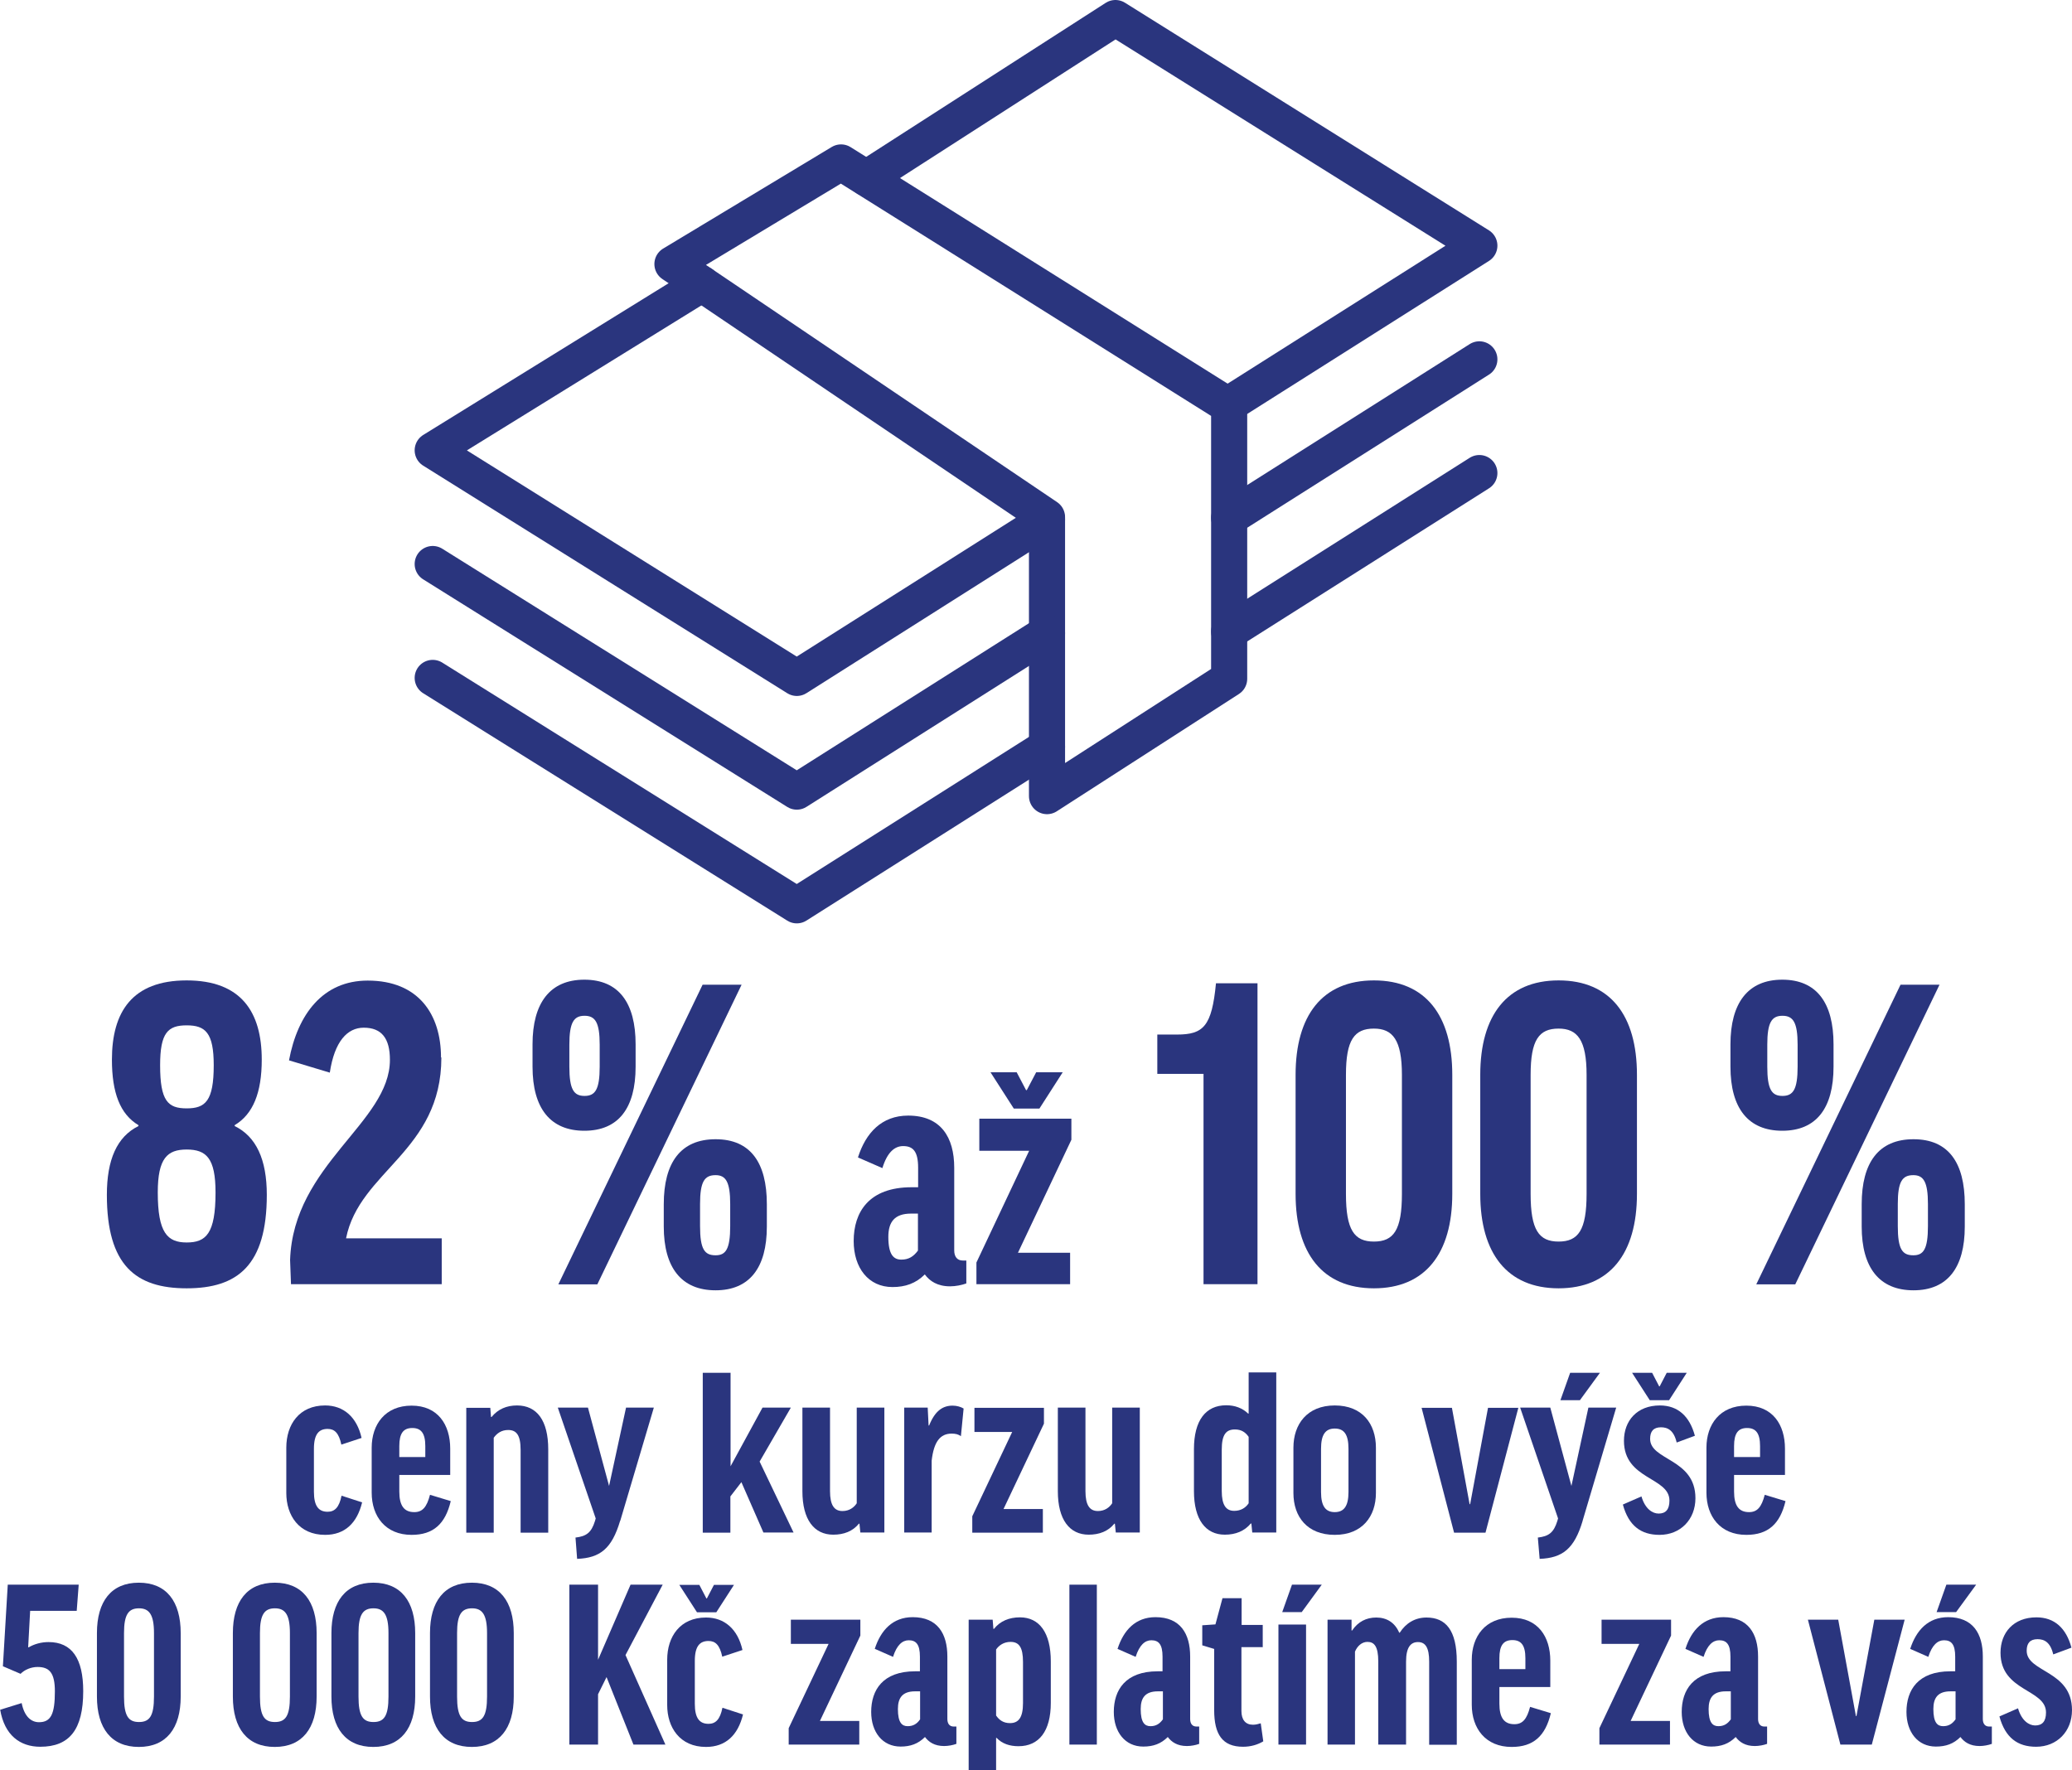
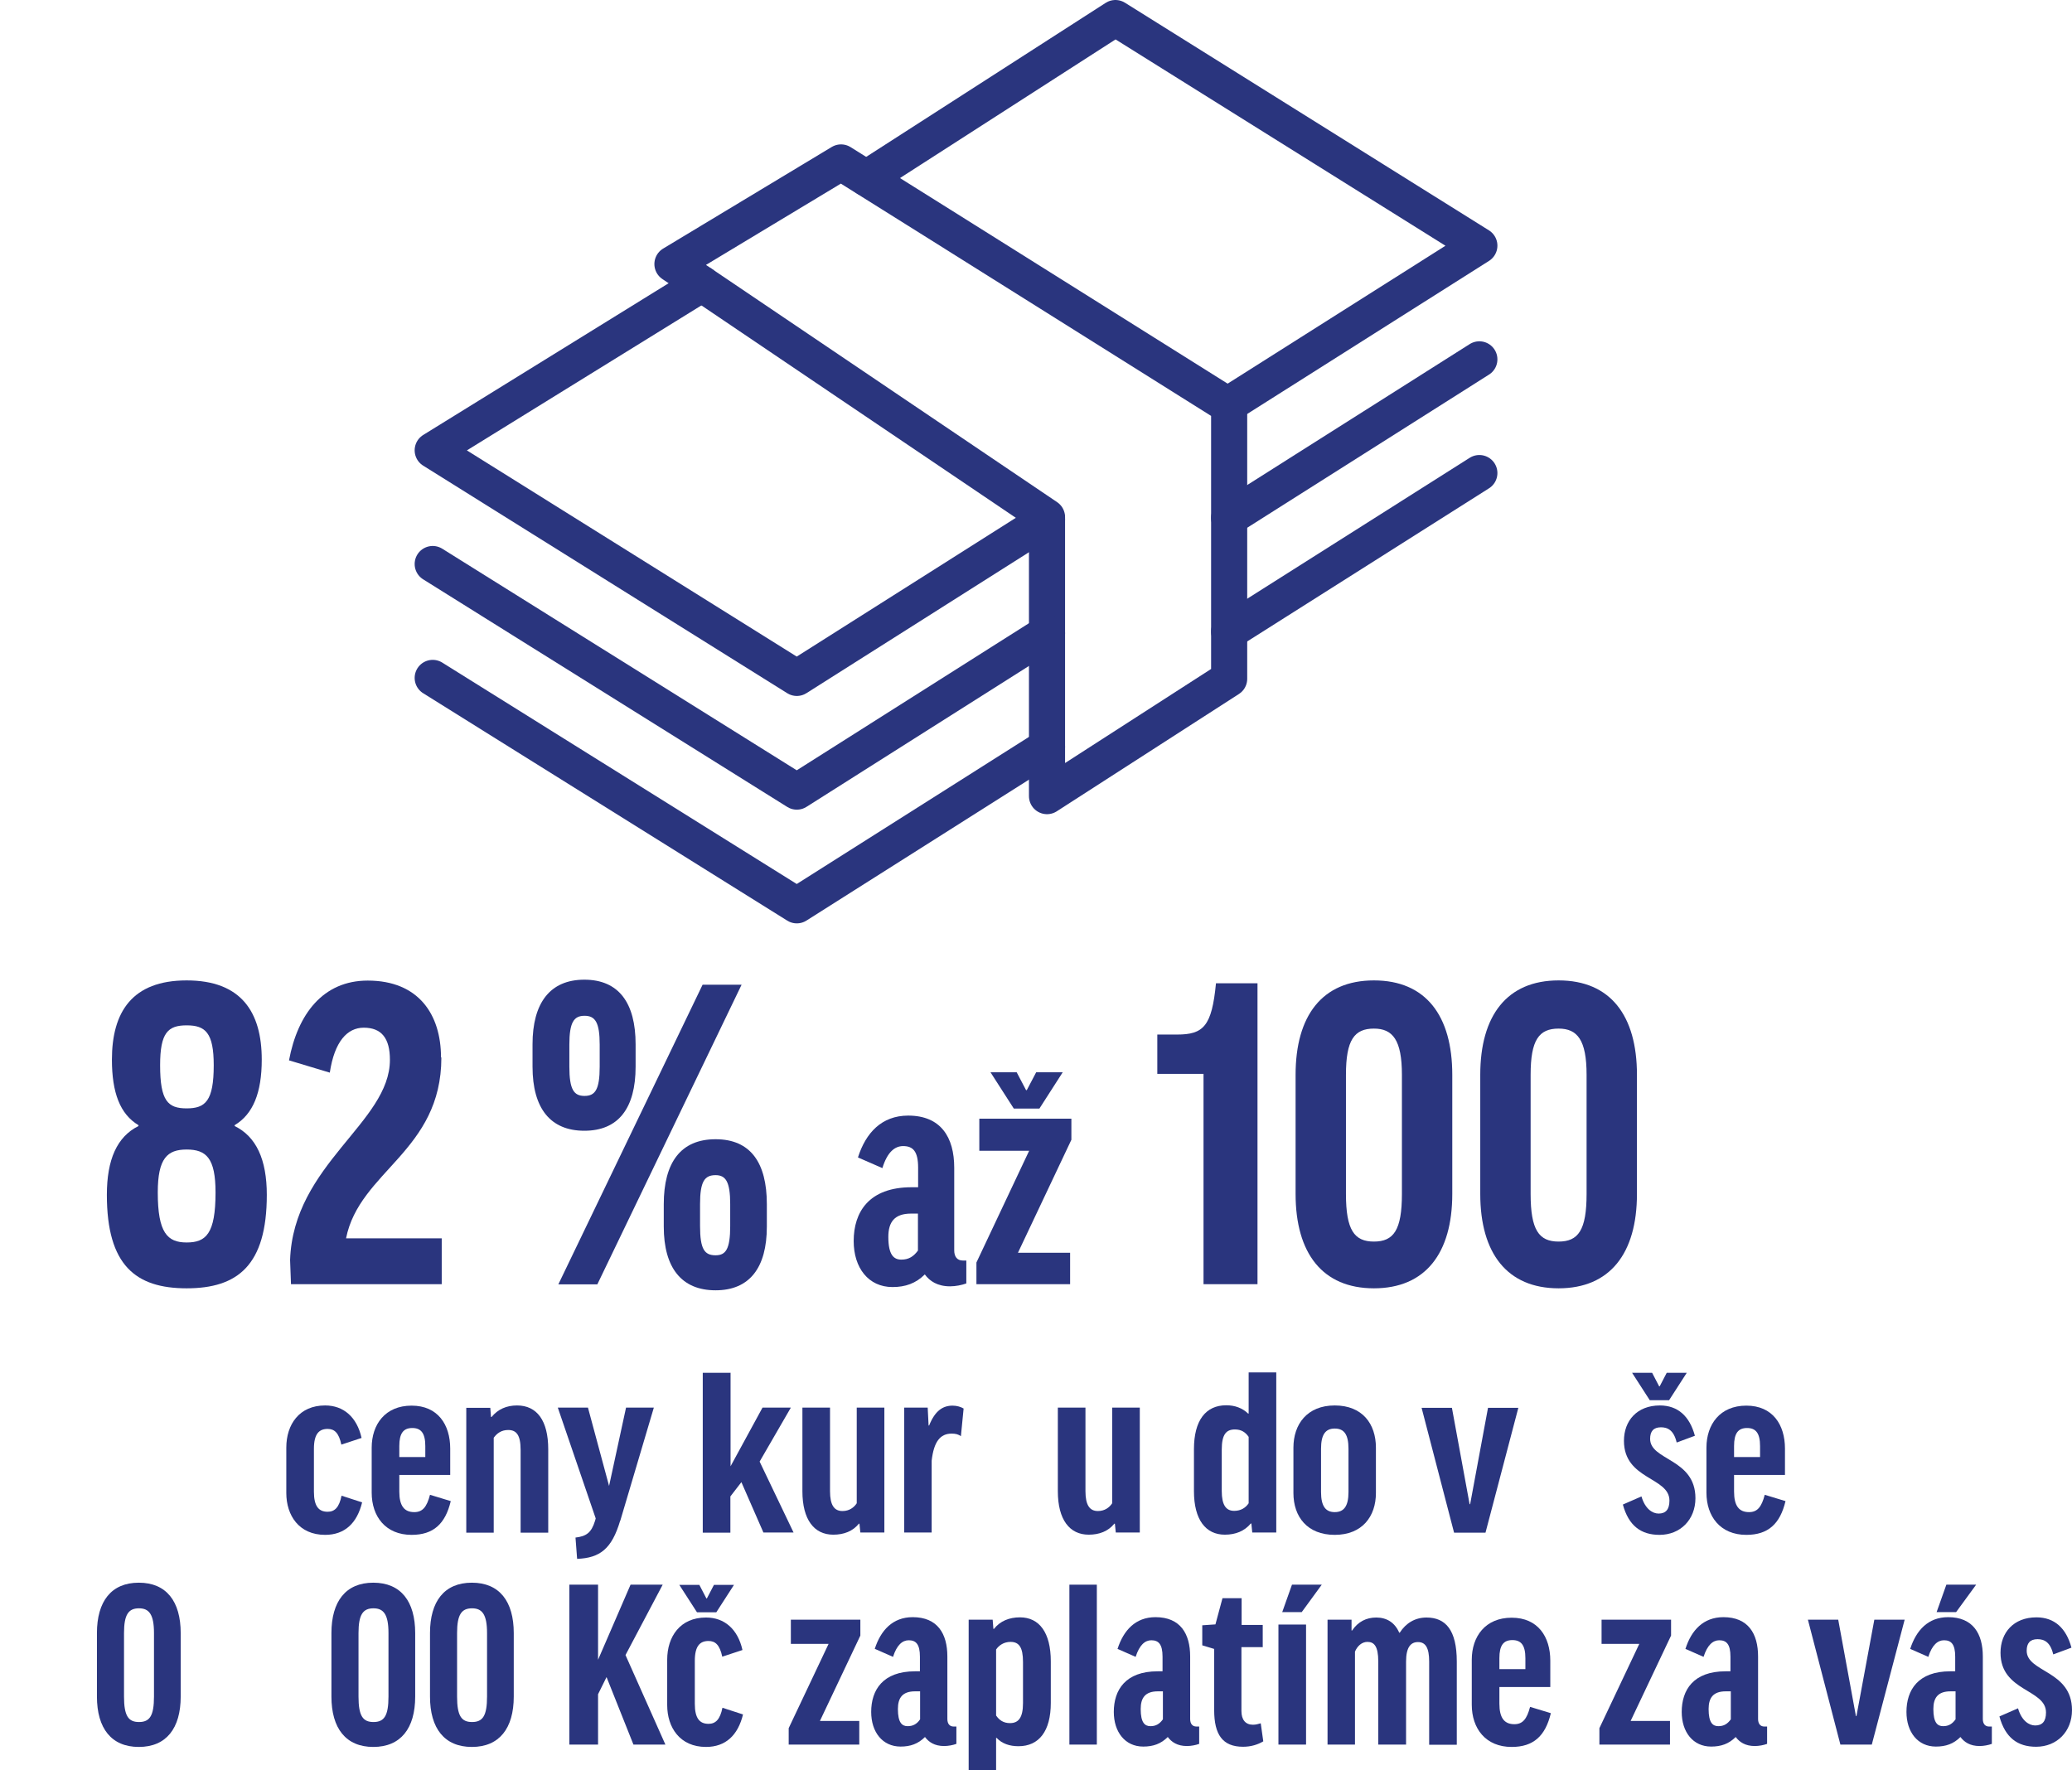
<svg xmlns="http://www.w3.org/2000/svg" id="_Õľ_1" data-name=" Õľ  1" viewBox="0 0 114.78 98.07">
  <defs>
    <style>
      .cls-1 {
        fill: #2a357e;
      }

      .cls-2 {
        fill: none;
        stroke: #2a357e;
        stroke-linecap: round;
        stroke-linejoin: round;
        stroke-width: 2px;
      }
    </style>
  </defs>
  <g>
    <polygon class="cls-2" points="58 28.65 37.25 14.63 46.59 9 52.08 12.44 68.09 22.49 68.09 37.61 58 44.11 58 28.65" />
    <polyline class="cls-2" points="58 28.78 44.14 37.56 23.97 24.95 38.88 15.73" />
    <polyline class="cls-2" points="58 35.08 44.14 43.86 23.97 31.25" />
    <polyline class="cls-2" points="58 41.38 44.14 50.16 23.97 37.56" />
    <polyline class="cls-2" points="48 9.87 61.79 1 81.95 13.61 68.02 22.43" />
    <line class="cls-2" x1="81.95" y1="19.91" x2="68.09" y2="28.69" />
    <line class="cls-2" x1="81.95" y1="26.21" x2="68.09" y2="34.99" />
  </g>
  <g>
    <path class="cls-1" d="m5.92,66.2c0-1.95.56-3.22,1.75-3.81v-.05c-1.02-.61-1.47-1.8-1.47-3.63,0-2.64,1.12-4.39,4.14-4.39s4.16,1.75,4.16,4.39c0,1.83-.48,3.02-1.5,3.63v.05c1.19.58,1.78,1.85,1.78,3.81,0,3.91-1.62,5.18-4.44,5.18s-4.42-1.27-4.42-5.18Zm4.42-2.51c-1.07,0-1.6.48-1.6,2.38,0,2.23.53,2.77,1.6,2.77s1.6-.48,1.6-2.77c0-1.9-.51-2.38-1.6-2.38Zm-1.47-4.67c0,1.98.43,2.39,1.47,2.39s1.5-.41,1.5-2.39c0-1.8-.46-2.21-1.5-2.21s-1.47.41-1.47,2.21Z" />
    <path class="cls-1" d="m24.45,58.59c0,5.2-4.54,6.29-5.28,10.02h5.3v2.54h-8.35l-.05-1.34c.18-5.3,5.53-7.61,5.53-11.09,0-1.19-.46-1.78-1.45-1.78-.91,0-1.62.76-1.88,2.49l-2.26-.68c.48-2.56,1.88-4.42,4.36-4.42,2.82,0,4.06,1.88,4.06,4.26Z" />
    <path class="cls-1" d="m35.21,59.1c0,2.31-.96,3.55-2.84,3.55s-2.87-1.24-2.87-3.55v-1.24c0-2.28.96-3.58,2.87-3.58s2.84,1.29,2.84,3.58v1.24Zm3.71-4.54h2.16l-7.99,16.6h-2.16l7.99-16.6Zm-7.38,4.54c0,1.27.25,1.62.84,1.62s.84-.35.84-1.62v-1.22c0-1.24-.25-1.6-.84-1.6s-.84.36-.84,1.6v1.22Zm10.94,8.86c0,2.28-.96,3.53-2.84,3.53s-2.87-1.24-2.87-3.53v-1.24c0-2.31.94-3.6,2.87-3.6s2.84,1.29,2.84,3.6v1.24Zm-3.7-.03c0,1.29.25,1.62.86,1.62.56,0,.81-.33.81-1.62v-1.22c0-1.24-.25-1.6-.81-1.6-.61,0-.86.35-.86,1.6v1.22Z" />
    <path class="cls-1" d="m47.53,64.12c.43-1.35,1.31-2.31,2.78-2.31,1.81,0,2.55,1.2,2.55,2.89v4.58c0,.34.16.56.47.56h.2v1.27c-.25.09-.59.16-.9.16-.7,0-1.13-.29-1.4-.66-.5.5-1.08.7-1.79.7-1.33,0-2.15-1.06-2.15-2.55,0-1.6.84-2.98,3.21-2.98h.36v-1.08c0-.92-.29-1.2-.83-1.2-.47,0-.88.34-1.15,1.22l-1.35-.59Zm3.32,5.17v-2.05h-.38c-.92,0-1.26.47-1.26,1.29,0,1,.3,1.26.72,1.26s.68-.18.92-.5Z" />
    <path class="cls-1" d="m59.28,71.15h-5.19v-1.2l2.92-6.19h-2.76v-1.78h5.1v1.17l-2.96,6.26h2.89v1.74Zm-2.96-11.74l.52.99h.04l.52-.99h1.47l-1.29,2.01h-1.42l-1.29-2.01h1.45Z" />
    <path class="cls-1" d="m69.66,54.48v16.67h-2.99v-11.65h-2.56v-2.18h1.09c1.47,0,1.93-.46,2.16-2.84h2.31Z" />
    <path class="cls-1" d="m80.45,66.15c0,3.3-1.5,5.23-4.34,5.23s-4.34-1.93-4.34-5.23v-6.6c0-3.27,1.47-5.23,4.34-5.23s4.34,1.95,4.34,5.23v6.6Zm-5.89,0c0,2,.46,2.64,1.55,2.64s1.55-.63,1.55-2.64v-6.6c0-1.93-.51-2.56-1.55-2.56-1.09,0-1.55.63-1.55,2.56v6.6Z" />
    <path class="cls-1" d="m90.68,66.15c0,3.3-1.5,5.23-4.34,5.23s-4.34-1.93-4.34-5.23v-6.6c0-3.27,1.47-5.23,4.34-5.23s4.34,1.95,4.34,5.23v6.6Zm-5.89,0c0,2,.46,2.64,1.55,2.64s1.55-.63,1.55-2.64v-6.6c0-1.93-.51-2.56-1.55-2.56-1.09,0-1.55.63-1.55,2.56v6.6Z" />
-     <path class="cls-1" d="m101.57,59.1c0,2.31-.96,3.55-2.84,3.55s-2.87-1.24-2.87-3.55v-1.24c0-2.28.96-3.58,2.87-3.58s2.84,1.29,2.84,3.58v1.24Zm3.71-4.54h2.16l-7.99,16.6h-2.16l7.99-16.6Zm-7.38,4.54c0,1.27.25,1.62.84,1.62s.84-.35.84-1.62v-1.22c0-1.24-.25-1.6-.84-1.6s-.84.36-.84,1.6v1.22Zm10.94,8.86c0,2.28-.96,3.53-2.84,3.53s-2.87-1.24-2.87-3.53v-1.24c0-2.31.94-3.6,2.87-3.6s2.84,1.29,2.84,3.6v1.24Zm-3.71-.03c0,1.29.25,1.62.86,1.62.56,0,.81-.33.81-1.62v-1.22c0-1.24-.25-1.6-.81-1.6-.61,0-.86.35-.86,1.6v1.22Z" />
  </g>
  <g>
    <path class="cls-1" d="m18.91,80.04c-.14-.66-.39-.87-.76-.87-.47,0-.76.27-.76,1.1v2.38c0,.81.27,1.11.76,1.11.39,0,.64-.24.77-.89l1.14.37c-.28,1.15-.96,1.8-2.05,1.8-1.45,0-2.15-1.08-2.15-2.32v-2.51c0-1.29.72-2.34,2.15-2.34,1.02,0,1.76.64,2.02,1.8l-1.12.37Z" />
    <path class="cls-1" d="m22.12,81.72v.92c0,.79.27,1.14.83,1.14.45,0,.69-.27.87-.96l1.15.35c-.3,1.26-.96,1.87-2.17,1.87-1.44,0-2.21-1.02-2.21-2.34v-2.49c0-1.29.75-2.33,2.21-2.33s2.14,1.06,2.14,2.38v1.46h-2.82Zm0-.99h1.44v-.61c0-.72-.24-1-.72-1-.5,0-.72.3-.72,1v.61Z" />
    <path class="cls-1" d="m27.35,84.92h-1.52v-6.92h1.33l.04.51h.03c.35-.43.83-.64,1.41-.64,1.1,0,1.73.83,1.73,2.43v4.62h-1.53v-4.58c0-.83-.23-1.11-.69-1.11-.37,0-.62.18-.8.43v5.26Z" />
    <path class="cls-1" d="m34.35,84.27c-.46,1.54-1.11,2.05-2.38,2.1l-.09-1.18c.6-.07.88-.27,1.08-.92l.04-.14-2.1-6.14h1.67l1.17,4.34.94-4.34h1.54l-1.86,6.27Z" />
    <path class="cls-1" d="m40.47,76.05v5.19l1.77-3.25h1.57l-1.73,2.99,1.88,3.93h-1.67l-1.22-2.79-.61.79v2.01h-1.53v-8.86h1.53Z" />
    <path class="cls-1" d="m47.46,77.99h1.53v6.92h-1.33l-.05-.49h-.03c-.34.42-.83.61-1.42.61-1.06,0-1.71-.83-1.71-2.41v-4.63h1.53v4.63c0,.77.23,1.1.69,1.1.38,0,.64-.2.79-.43v-5.3Z" />
    <path class="cls-1" d="m53.24,79.58c-.14-.11-.31-.15-.52-.15-.64,0-.99.45-1.11,1.5v3.98h-1.52v-6.92h1.3l.05.99h.03c.33-.83.77-1.1,1.3-1.1.24,0,.46.07.61.16l-.15,1.53Z" />
-     <path class="cls-1" d="m57.78,84.92h-3.92v-.91l2.21-4.67h-2.09v-1.34h3.85v.88l-2.24,4.73h2.18v1.31Z" />
    <path class="cls-1" d="m61.61,77.99h1.53v6.92h-1.33l-.05-.49h-.03c-.34.42-.83.61-1.42.61-1.06,0-1.71-.83-1.71-2.41v-4.63h1.53v4.63c0,.77.23,1.1.69,1.1.38,0,.64-.2.79-.43v-5.3Z" />
    <path class="cls-1" d="m70.7,76.05v8.86h-1.33l-.05-.5h-.03c-.35.42-.84.62-1.44.62-1.06,0-1.71-.83-1.71-2.41v-2.33c0-1.59.65-2.43,1.79-2.43.47,0,.89.15,1.21.46h.03v-2.28h1.53Zm-1.53,3.56c-.18-.26-.41-.41-.76-.41-.49,0-.73.28-.73,1.12v2.29c0,.77.23,1.1.69,1.1.38,0,.64-.18.8-.42v-3.69Z" />
    <path class="cls-1" d="m76.22,82.72c0,1.3-.76,2.32-2.28,2.32s-2.29-1-2.29-2.32v-2.51c0-1.3.76-2.34,2.29-2.34s2.28,1.02,2.28,2.34v2.51Zm-3.04-.05c0,.79.26,1.11.76,1.11s.76-.32.76-1.11v-2.4c0-.79-.24-1.12-.76-1.12s-.76.34-.76,1.12v2.4Z" />
    <path class="cls-1" d="m82.28,84.92h-1.73l-1.8-6.92h1.68l.98,5.34h.03l.99-5.34h1.68l-1.82,6.92Z" />
-     <path class="cls-1" d="m87.67,84.27c-.46,1.54-1.11,2.05-2.38,2.1l-.1-1.18c.6-.07.88-.27,1.08-.92l.04-.14-2.1-6.14h1.67l1.17,4.34.94-4.34h1.54l-1.86,6.27Zm.96-8.21l-1.11,1.52h-1.08l.54-1.52h1.65Z" />
    <path class="cls-1" d="m92.88,79.92c-.16-.68-.5-.84-.87-.84-.42,0-.6.23-.6.64,0,1.21,2.51,1.08,2.51,3.29,0,1.18-.83,2.03-1.99,2.03-1.02,0-1.71-.5-2.03-1.68l1.03-.45c.2.69.61.95.95.95.39,0,.6-.22.6-.72,0-1.31-2.52-1.15-2.52-3.31,0-1.11.72-1.96,1.99-1.96,1,0,1.65.6,1.94,1.68l-1,.37Zm-1.36-3.86l.39.75h.03l.39-.75h1.11l-.98,1.52h-1.07l-.98-1.52h1.1Z" />
    <path class="cls-1" d="m96.06,81.72v.92c0,.79.27,1.14.83,1.14.45,0,.69-.27.87-.96l1.15.35c-.3,1.26-.96,1.87-2.17,1.87-1.44,0-2.21-1.02-2.21-2.34v-2.49c0-1.29.75-2.33,2.21-2.33s2.14,1.06,2.14,2.38v1.46h-2.82Zm0-.99h1.44v-.61c0-.72-.24-1-.72-1-.5,0-.72.3-.72,1v.61Z" />
-     <path class="cls-1" d="m.16,92.33l.27-4.53h3.93l-.11,1.45H1.67l-.11,2.02h.03c.31-.18.69-.29,1.1-.29,1.29,0,1.92.91,1.92,2.72,0,2.14-.77,3.08-2.38,3.08-1.12,0-1.98-.64-2.22-2.05l1.19-.37c.15.75.53,1.06.96,1.06.66,0,.88-.45.88-1.71,0-1.02-.3-1.35-.96-1.35-.35,0-.72.15-.94.38l-.98-.42Z" />
    <path class="cls-1" d="m10.01,94c0,1.76-.8,2.79-2.32,2.79s-2.32-1.03-2.32-2.79v-3.52c0-1.75.79-2.79,2.32-2.79s2.32,1.04,2.32,2.79v3.52Zm-3.14,0c0,1.07.24,1.41.83,1.41s.83-.34.83-1.41v-3.52c0-1.03-.27-1.37-.83-1.37-.58,0-.83.34-.83,1.37v3.52Z" />
-     <path class="cls-1" d="m17.54,94c0,1.76-.8,2.79-2.32,2.79s-2.32-1.03-2.32-2.79v-3.52c0-1.75.79-2.79,2.32-2.79s2.32,1.04,2.32,2.79v3.52Zm-3.14,0c0,1.07.24,1.41.83,1.41s.83-.34.83-1.41v-3.52c0-1.03-.27-1.37-.83-1.37-.58,0-.83.34-.83,1.37v3.52Z" />
    <path class="cls-1" d="m23,94c0,1.76-.8,2.79-2.32,2.79s-2.32-1.03-2.32-2.79v-3.52c0-1.75.79-2.79,2.32-2.79s2.32,1.04,2.32,2.79v3.52Zm-3.14,0c0,1.07.24,1.41.83,1.41s.83-.34.83-1.41v-3.52c0-1.03-.27-1.37-.83-1.37-.58,0-.83.34-.83,1.37v3.52Z" />
    <path class="cls-1" d="m28.46,94c0,1.76-.8,2.79-2.32,2.79s-2.32-1.03-2.32-2.79v-3.52c0-1.75.79-2.79,2.32-2.79s2.32,1.04,2.32,2.79v3.52Zm-3.14,0c0,1.07.24,1.41.83,1.41s.83-.34.83-1.41v-3.52c0-1.03-.27-1.37-.83-1.37-.58,0-.83.34-.83,1.37v3.52Z" />
    <path class="cls-1" d="m35.09,96.66l-1.49-3.74-.47.95v2.79h-1.59v-8.86h1.59v4.16l1.8-4.16h1.78l-2.06,3.9,2.21,4.96h-1.76Z" />
    <path class="cls-1" d="m40.01,91.79c-.14-.66-.39-.87-.76-.87-.47,0-.76.27-.76,1.1v2.38c0,.81.27,1.11.76,1.11.39,0,.64-.24.77-.89l1.14.37c-.28,1.15-.96,1.8-2.05,1.8-1.45,0-2.15-1.08-2.15-2.32v-2.51c0-1.29.72-2.34,2.15-2.34,1.02,0,1.76.64,2.02,1.8l-1.12.37Zm-1.27-3.98l.39.75h.03l.39-.75h1.11l-.98,1.52h-1.07l-.98-1.52h1.1Z" />
    <path class="cls-1" d="m47.61,96.66h-3.92v-.91l2.21-4.67h-2.09v-1.34h3.85v.88l-2.24,4.73h2.18v1.31Z" />
    <path class="cls-1" d="m48.46,91.35c.33-1.02.99-1.75,2.1-1.75,1.37,0,1.92.91,1.92,2.18v3.46c0,.26.12.42.35.42h.15v.96c-.19.07-.45.12-.68.12-.53,0-.85-.22-1.06-.5-.38.38-.81.53-1.35.53-1,0-1.63-.8-1.63-1.92,0-1.21.64-2.25,2.43-2.25h.27v-.81c0-.69-.22-.91-.62-.91-.35,0-.66.26-.87.92l-1.02-.45Zm2.51,3.9v-1.54h-.28c-.69,0-.95.35-.95.98,0,.76.23.95.54.95s.52-.13.69-.38Z" />
    <path class="cls-1" d="m53.66,98.07v-8.33h1.33l.04.51h.03c.34-.43.84-.64,1.44-.64,1.07,0,1.71.84,1.71,2.44v2.3c0,1.56-.65,2.4-1.79,2.4-.49,0-.91-.14-1.21-.46h-.03v1.78h-1.52Zm1.52-3.02c.18.26.41.42.77.42.47,0,.72-.3.72-1.11v-2.28c0-.81-.22-1.11-.69-1.11-.37,0-.64.19-.8.42v3.66Z" />
    <path class="cls-1" d="m60.76,87.8v8.86h-1.52v-8.86h1.52Z" />
    <path class="cls-1" d="m61.91,91.35c.33-1.02.99-1.75,2.1-1.75,1.37,0,1.92.91,1.92,2.18v3.46c0,.26.12.42.35.42h.15v.96c-.19.07-.45.12-.68.12-.53,0-.85-.22-1.06-.5-.38.38-.81.53-1.36.53-1,0-1.63-.8-1.63-1.92,0-1.21.64-2.25,2.43-2.25h.27v-.81c0-.69-.22-.91-.62-.91-.35,0-.66.26-.87.92l-1.02-.45Zm2.51,3.9v-1.54h-.28c-.69,0-.95.35-.95.98,0,.76.23.95.54.95s.51-.13.69-.38Z" />
    <path class="cls-1" d="m69.94,91.26h-1.17v3.54c0,.49.23.76.64.76.15,0,.3-.04.43-.08l.14,1c-.3.18-.68.3-1.12.3-1.14,0-1.6-.68-1.6-2.03v-3.39l-.66-.2v-1.11l.73-.05.39-1.45h1.06v1.48h1.17v1.25Z" />
    <path class="cls-1" d="m72.35,90.01v6.65h-1.53v-6.65h1.53Zm.87-2.21l-1.11,1.52h-1.08l.54-1.52h1.65Z" />
    <path class="cls-1" d="m77.88,96.66h-1.53v-4.61c0-.84-.23-1.08-.6-1.08-.31,0-.56.23-.69.54v5.15h-1.52v-6.92h1.33v.6h.03c.33-.49.79-.72,1.34-.72.58,0,1.03.28,1.27.84h.03c.34-.53.85-.84,1.48-.84,1.06,0,1.68.69,1.68,2.44v4.61h-1.53v-4.61c0-.76-.2-1.08-.62-1.08-.39,0-.66.27-.66,1.08v4.61Z" />
    <path class="cls-1" d="m83.06,93.47v.92c0,.79.27,1.14.83,1.14.45,0,.69-.27.87-.96l1.15.35c-.3,1.26-.96,1.87-2.17,1.87-1.44,0-2.21-1.02-2.21-2.34v-2.49c0-1.29.75-2.33,2.21-2.33s2.14,1.06,2.14,2.38v1.46h-2.82Zm0-.99h1.44v-.61c0-.72-.24-1-.72-1-.5,0-.72.3-.72,1v.61Z" />
    <path class="cls-1" d="m92.52,96.66h-3.92v-.91l2.21-4.67h-2.09v-1.34h3.85v.88l-2.24,4.73h2.18v1.31Z" />
    <path class="cls-1" d="m93.37,91.35c.32-1.02.99-1.75,2.1-1.75,1.37,0,1.92.91,1.92,2.18v3.46c0,.26.12.42.35.42h.15v.96c-.19.07-.45.12-.68.12-.53,0-.85-.22-1.06-.5-.38.38-.81.53-1.36.53-1,0-1.63-.8-1.63-1.92,0-1.21.64-2.25,2.43-2.25h.27v-.81c0-.69-.22-.91-.62-.91-.35,0-.66.26-.87.92l-1.02-.45Zm2.51,3.9v-1.54h-.28c-.69,0-.95.35-.95.98,0,.76.23.95.54.95s.51-.13.69-.38Z" />
    <path class="cls-1" d="m103.68,96.66h-1.73l-1.8-6.92h1.68l.98,5.34h.03l.99-5.34h1.68l-1.82,6.92Z" />
    <path class="cls-1" d="m105.82,91.35c.33-1.02.99-1.75,2.1-1.75,1.37,0,1.92.91,1.92,2.18v3.46c0,.26.12.42.35.42h.15v.96c-.19.07-.45.12-.68.12-.53,0-.85-.22-1.06-.5-.38.38-.81.53-1.36.53-1,0-1.63-.8-1.63-1.92,0-1.21.64-2.25,2.43-2.25h.27v-.81c0-.69-.22-.91-.62-.91-.35,0-.66.26-.87.92l-1.02-.45Zm2.51,3.9v-1.54h-.28c-.69,0-.95.35-.95.98,0,.76.23.95.54.95s.51-.13.69-.38Zm1.14-7.45l-1.11,1.52h-1.08l.54-1.52h1.65Z" />
    <path class="cls-1" d="m113.74,91.66c-.16-.68-.5-.84-.87-.84-.42,0-.6.23-.6.64,0,1.21,2.51,1.08,2.51,3.29,0,1.18-.83,2.03-1.99,2.03-1.02,0-1.71-.5-2.03-1.68l1.03-.45c.2.69.61.95.95.95.39,0,.6-.22.6-.72,0-1.31-2.52-1.15-2.52-3.31,0-1.11.72-1.96,1.99-1.96,1,0,1.65.6,1.94,1.68l-1,.37Z" />
  </g>
</svg>